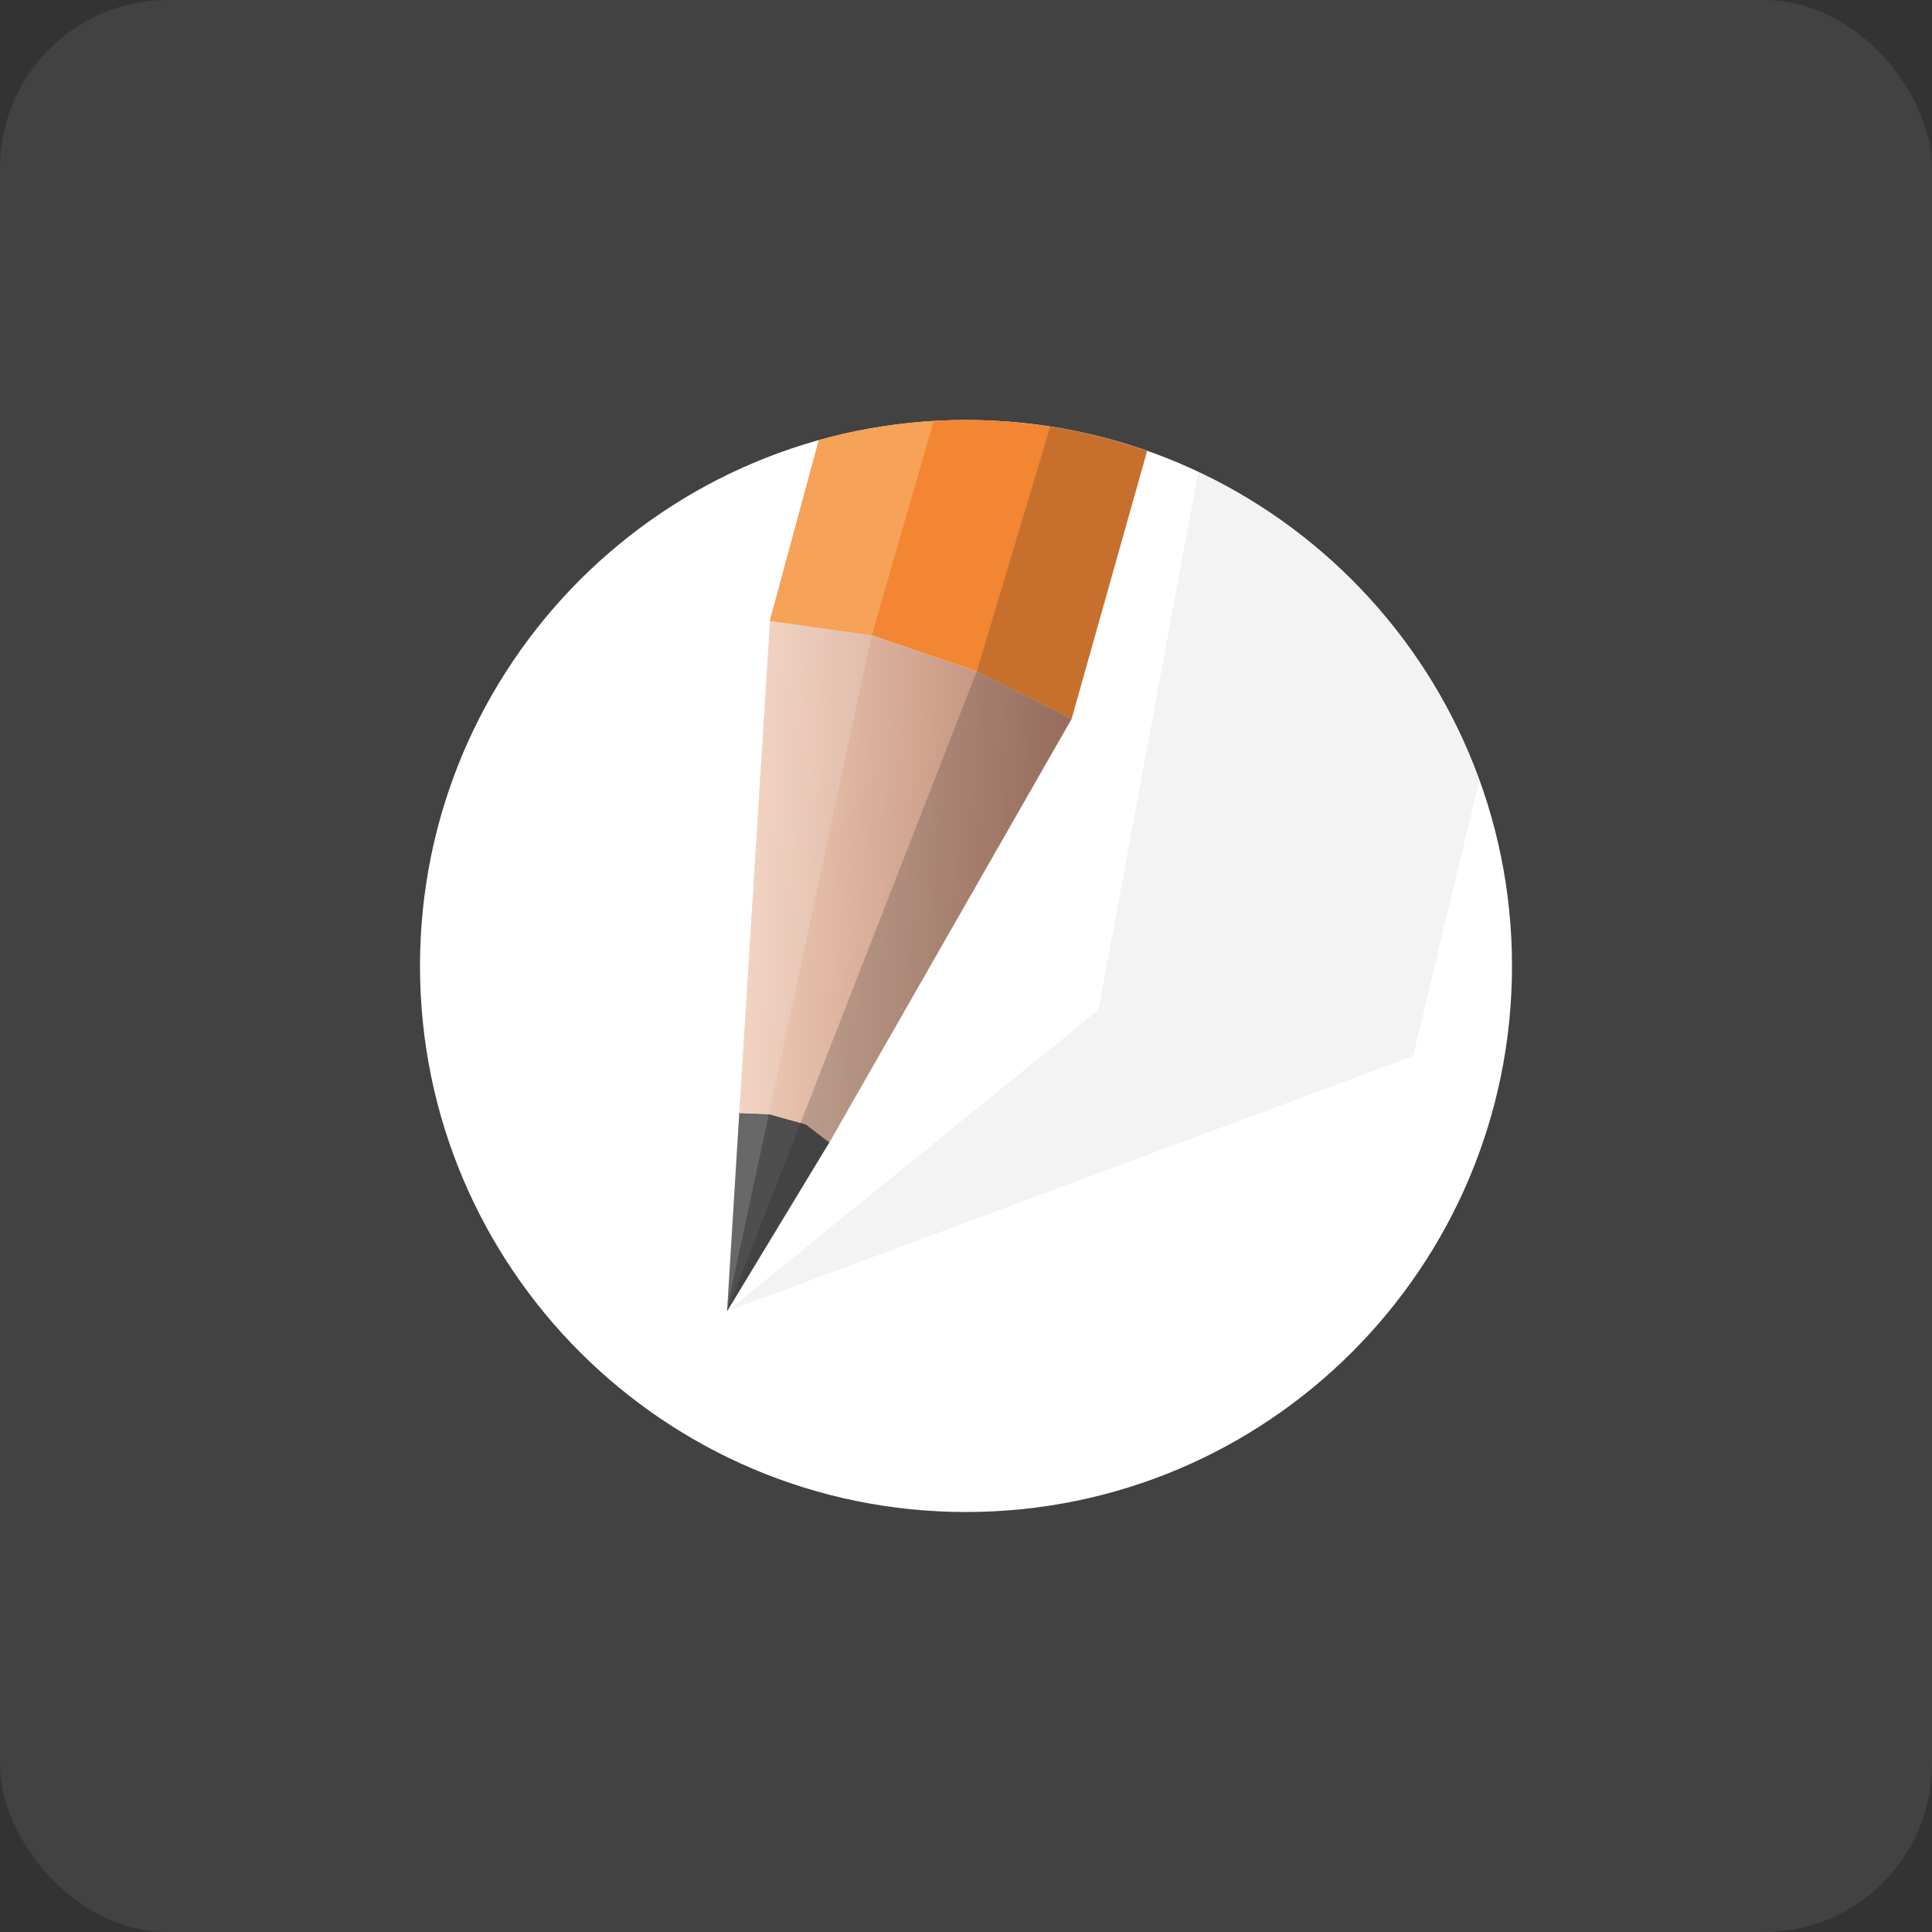
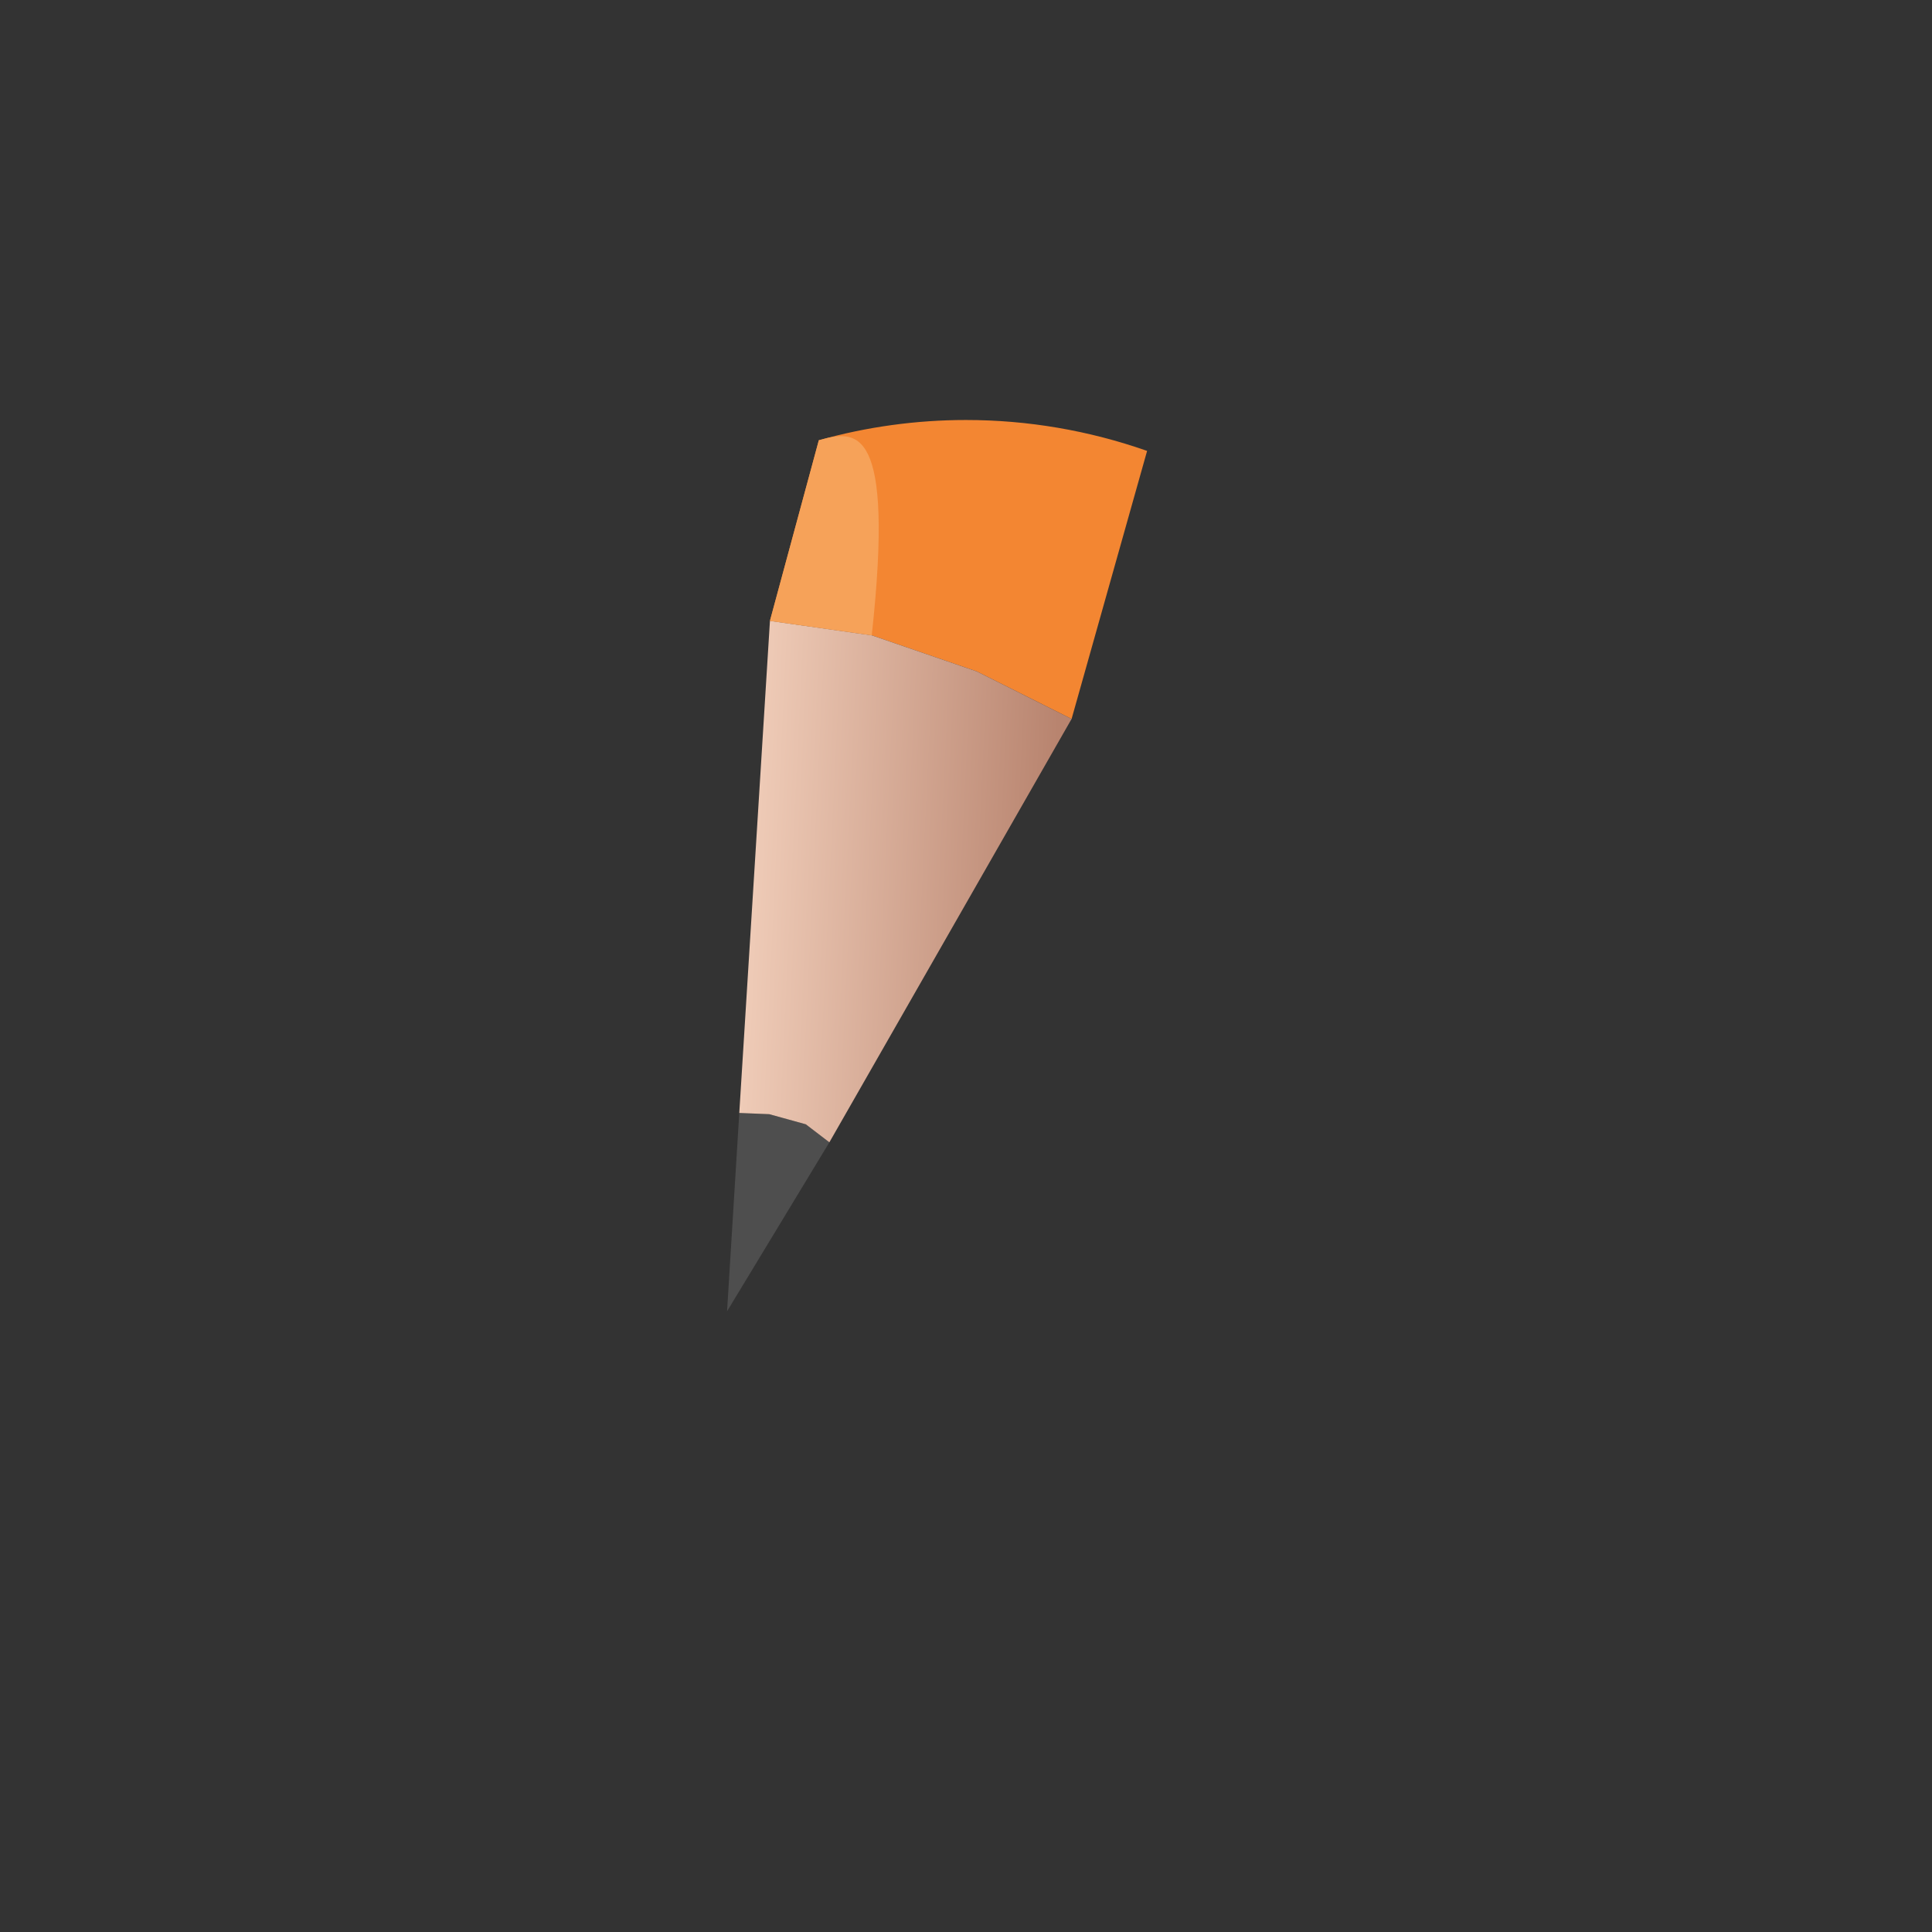
<svg xmlns="http://www.w3.org/2000/svg" width="46px" height="46px" viewBox="0 0 46 46" version="1.1">
  <rect x="0" y="0" width="46" height="46" fill="#333333" stroke="none" />
  <desc>Created with Sketch.</desc>
  <defs>
    <linearGradient x1="0.216%" y1="48.64%" x2="93.178%" y2="55.641%" id="linearGradient-1">
      <stop stop-color="#F1CEBA" offset="0%" />
      <stop stop-color="#B8846F" offset="100%" />
    </linearGradient>
  </defs>
  <g id="Page-2" stroke="none" stroke-width="1" fill="none" fill-rule="evenodd">
    <g id="jotform">
-       <rect id="Rectangle-17-Copy-5" fill="#424242" fill-rule="nonzero" x="0" y="0" width="46" height="46" rx="4" />
      <g id="Group-14" transform="translate(10, 10)">
-         <path d="M26,13 C26,20.179 20.179,26 13,26 C5.821,26 0,20.181 0,13 C0,5.819 5.82,0 13,0 C20.18,0 26,5.821 26,13 Z" id="Shape" fill="#FFFFFF" fill-rule="nonzero" />
        <g id="Group">
-           <path d="M23.644,15.145 L25.224,8.57 C24.047,5.338 21.641,2.701 18.53,1.235 L16.156,14.04 L7.311,21.221 L23.644,15.145 Z" id="Shape" fill="#000000" fill-rule="nonzero" opacity="0.05" />
          <path d="M13,3.32178719e-15 C11.815,0 10.637,0.162 9.496,0.482 L8.331,4.783 L10.756,5.127 L13.255,5.986 L15.514,7.118 L17.312,0.736 C15.927,0.249 14.469,-0 13,3.32178719e-15 Z" id="Shape" fill="#F38632" fill-rule="nonzero" />
          <polygon id="Shape" fill="#4E4E4E" fill-rule="nonzero" points="9.747 17.198 7.311 21.221 7.602 16.499 8.315 16.528 9.186 16.769" />
          <polygon id="Shape" fill="url(#linearGradient-1)" fill-rule="nonzero" points="9.747 17.198 9.186 16.769 8.315 16.528 7.602 16.499 8.332 4.783 10.756 5.127 13.256 5.986 15.514 7.117" />
-           <path d="M9.496,0.482 L8.332,4.783 L10.756,5.127 L12.231,0.025 C11.306,0.079 10.389,0.232 9.496,0.482 Z" id="Shape" fill="#F6A259" fill-rule="nonzero" />
-           <path d="M17.313,0.736 C16.563,0.471 15.79,0.276 15.005,0.154 L13.256,5.986 L7.311,21.221 L9.75,17.198 L15.514,7.117 L17.313,0.736 Z" id="Shape" fill="#1A1A1A" fill-rule="nonzero" opacity="0.2" style="mix-blend-mode: multiply;" />
-           <polygon id="Shape" fill="#FFFFFF" fill-rule="nonzero" opacity="0.15" points="7.311 21.159 10.756 5.127 8.332 4.783" />
+           <path d="M9.496,0.482 L8.332,4.783 L10.756,5.127 C11.306,0.079 10.389,0.232 9.496,0.482 Z" id="Shape" fill="#F6A259" fill-rule="nonzero" />
          <path d="M26,13 C26,20.179 20.179,26 13,26 C5.821,26 0,20.181 0,13 C0,5.819 5.82,0 13,0 C20.18,0 26,5.821 26,13 Z" id="Shape" />
        </g>
      </g>
    </g>
  </g>
</svg>